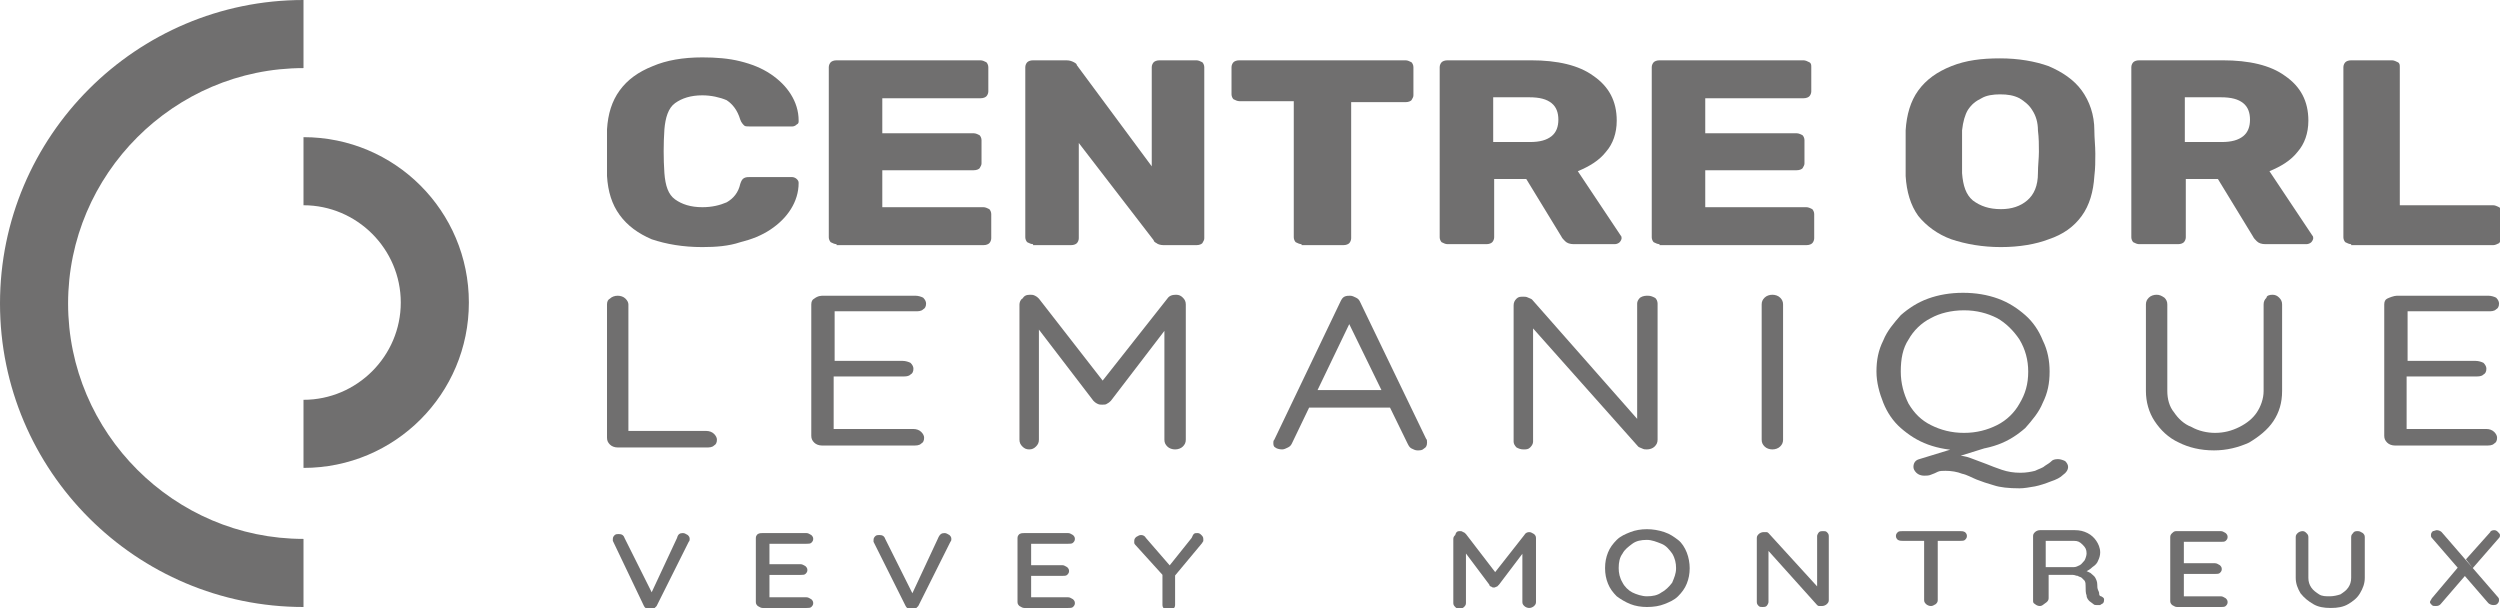
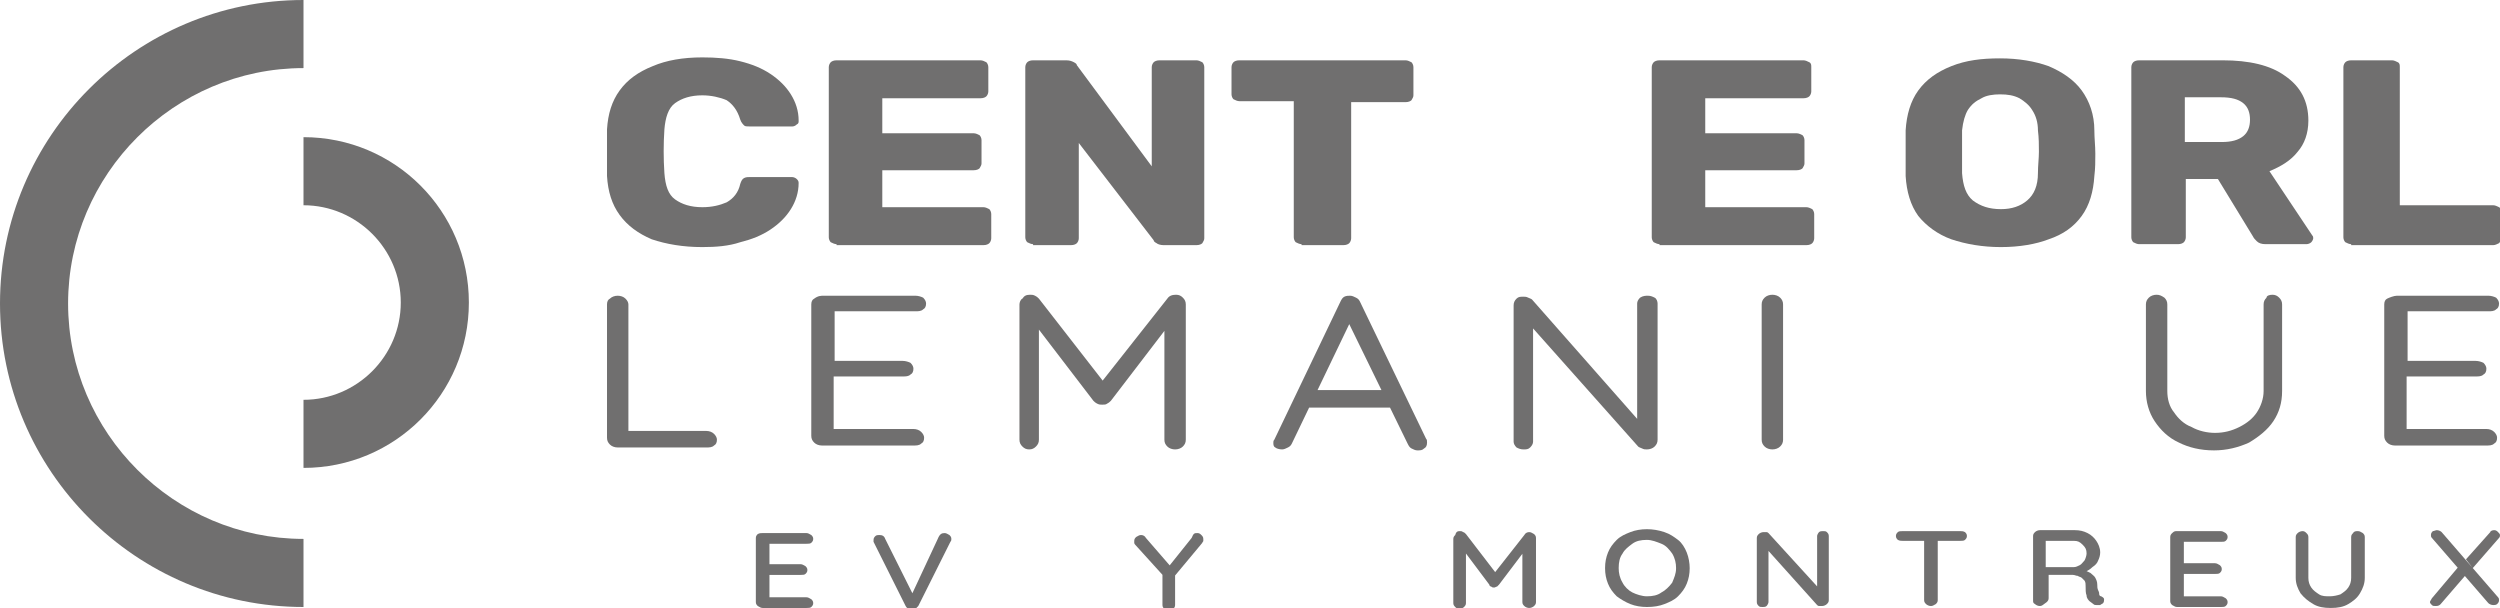
<svg xmlns="http://www.w3.org/2000/svg" version="1.1" x="0px" y="0px" viewBox="0 0 257 62.5" style="enable-background:new 0 0 257 62.5;" xml:space="preserve">
  <style type="text/css">
	.st0{fill:#706F6F;}
	.st1{fill:none;}
</style>
  <g id="Calque_1">
    <g>
      <g>
        <g>
          <path class="st0" d="M72.2,25.4c-2,0-3.7-0.3-5.2-0.8c-1.4-0.6-2.5-1.4-3.3-2.5s-1.2-2.4-1.3-4c0-0.7,0-1.5,0-2.4      c0-0.8,0-1.7,0-2.4c0.1-1.6,0.5-2.9,1.3-4c0.8-1.1,1.9-1.9,3.4-2.5c1.4-0.6,3.1-0.9,5.1-0.9c1.4,0,2.7,0.1,3.9,0.4      c1.2,0.3,2.2,0.7,3.1,1.3c0.9,0.6,1.6,1.3,2.1,2.1c0.5,0.8,0.8,1.7,0.8,2.7c0,0.2,0,0.3-0.2,0.4C81.7,13,81.5,13,81.4,13h-4.3      c-0.3,0-0.5,0-0.6-0.1c-0.1-0.1-0.3-0.3-0.4-0.6c-0.3-1-0.8-1.6-1.4-2C74,10,73.1,9.8,72.2,9.8c-1.2,0-2.1,0.3-2.8,0.8      c-0.7,0.5-1,1.5-1.1,2.7c-0.1,1.5-0.1,3,0,4.5c0.1,1.3,0.4,2.2,1.1,2.7c0.7,0.5,1.6,0.8,2.8,0.8c1,0,1.8-0.2,2.5-0.5      c0.7-0.4,1.2-1,1.4-1.9c0.1-0.3,0.2-0.5,0.4-0.6c0.2-0.1,0.4-0.1,0.6-0.1h4.3c0.2,0,0.4,0.1,0.5,0.2c0.1,0.1,0.2,0.2,0.2,0.4      c0,1-0.3,1.9-0.8,2.7c-0.5,0.8-1.2,1.5-2.1,2.1s-1.9,1-3.1,1.3C74.9,25.3,73.6,25.4,72.2,25.4z" />
          <path class="st0" d="M86,25.1c-0.2,0-0.4-0.1-0.6-0.2c-0.1-0.1-0.2-0.3-0.2-0.5V6.9c0-0.2,0.1-0.4,0.2-0.5s0.3-0.2,0.6-0.2h14.8      c0.2,0,0.4,0.1,0.6,0.2c0.1,0.1,0.2,0.3,0.2,0.5v2.5c0,0.2-0.1,0.4-0.2,0.5c-0.1,0.1-0.3,0.2-0.6,0.2H90.7v3.6h9.4      c0.2,0,0.4,0.1,0.6,0.2c0.1,0.1,0.2,0.3,0.2,0.5v2.4c0,0.2-0.1,0.3-0.2,0.5c-0.1,0.1-0.3,0.2-0.6,0.2h-9.4v3.8h10.4      c0.2,0,0.4,0.1,0.6,0.2c0.1,0.1,0.2,0.3,0.2,0.5v2.5c0,0.2-0.1,0.4-0.2,0.5c-0.1,0.1-0.3,0.2-0.6,0.2H86z" />
          <path class="st0" d="M106.2,25.1c-0.2,0-0.4-0.1-0.6-0.2c-0.1-0.1-0.2-0.3-0.2-0.5V6.9c0-0.2,0.1-0.4,0.2-0.5      c0.1-0.1,0.3-0.2,0.6-0.2h3.4c0.4,0,0.6,0.1,0.8,0.2c0.2,0.1,0.3,0.2,0.3,0.3l7.7,10.4V6.9c0-0.2,0.1-0.4,0.2-0.5      c0.1-0.1,0.3-0.2,0.6-0.2h3.8c0.2,0,0.4,0.1,0.6,0.2c0.1,0.1,0.2,0.3,0.2,0.5v17.6c0,0.2-0.1,0.3-0.2,0.5      c-0.1,0.1-0.3,0.2-0.6,0.2h-3.4c-0.3,0-0.6-0.1-0.7-0.2c-0.2-0.1-0.3-0.2-0.3-0.3l-7.7-10v9.8c0,0.2-0.1,0.4-0.2,0.5      c-0.1,0.1-0.3,0.2-0.6,0.2H106.2z" />
          <path class="st0" d="M133.8,25.1c-0.2,0-0.4-0.1-0.6-0.2c-0.1-0.1-0.2-0.3-0.2-0.5v-14h-5.6c-0.2,0-0.4-0.1-0.6-0.2      c-0.1-0.1-0.2-0.3-0.2-0.5V6.9c0-0.2,0.1-0.4,0.2-0.5s0.3-0.2,0.6-0.2h17.1c0.2,0,0.4,0.1,0.6,0.2c0.1,0.1,0.2,0.3,0.2,0.5v2.9      c0,0.2-0.1,0.3-0.2,0.5c-0.1,0.1-0.3,0.2-0.6,0.2h-5.6v14c0,0.2-0.1,0.4-0.2,0.5c-0.1,0.1-0.3,0.2-0.6,0.2H133.8z" />
-           <path class="st0" d="M148.8,25.1c-0.2,0-0.4-0.1-0.6-0.2c-0.1-0.1-0.2-0.3-0.2-0.5V6.9c0-0.2,0.1-0.4,0.2-0.5s0.3-0.2,0.6-0.2      h8.6c2.7,0,4.9,0.5,6.4,1.6c1.6,1.1,2.4,2.6,2.4,4.6c0,1.3-0.4,2.4-1.1,3.2c-0.7,0.9-1.7,1.5-2.9,2l4.4,6.6      c0.1,0.1,0.1,0.2,0.1,0.3c0,0.1-0.1,0.3-0.2,0.4c-0.1,0.1-0.3,0.2-0.5,0.2h-4.2c-0.4,0-0.7-0.1-0.9-0.3      c-0.2-0.2-0.3-0.3-0.4-0.5l-3.6-5.9h-3.3v6c0,0.2-0.1,0.4-0.2,0.5c-0.1,0.1-0.3,0.2-0.6,0.2H148.8z M153.6,14.6h3.7      c1,0,1.7-0.2,2.2-0.6c0.5-0.4,0.7-1,0.7-1.7c0-0.7-0.2-1.3-0.7-1.7c-0.5-0.4-1.2-0.6-2.3-0.6h-3.7V14.6z" />
          <path class="st0" d="M170.6,25.1c-0.2,0-0.4-0.1-0.6-0.2c-0.1-0.1-0.2-0.3-0.2-0.5V6.9c0-0.2,0.1-0.4,0.2-0.5s0.3-0.2,0.6-0.2      h14.8c0.2,0,0.4,0.1,0.6,0.2s0.2,0.3,0.2,0.5v2.5c0,0.2-0.1,0.4-0.2,0.5c-0.1,0.1-0.3,0.2-0.6,0.2h-10.1v3.6h9.4      c0.2,0,0.4,0.1,0.6,0.2c0.1,0.1,0.2,0.3,0.2,0.5v2.4c0,0.2-0.1,0.3-0.2,0.5c-0.1,0.1-0.3,0.2-0.6,0.2h-9.4v3.8h10.4      c0.2,0,0.4,0.1,0.6,0.2c0.1,0.1,0.2,0.3,0.2,0.5v2.5c0,0.2-0.1,0.4-0.2,0.5c-0.1,0.1-0.3,0.2-0.6,0.2H170.6z" />
          <path class="st0" d="M205.7,25.4c-1.9,0-3.6-0.3-5.1-0.8c-1.4-0.5-2.6-1.4-3.4-2.4c-0.8-1.1-1.2-2.5-1.3-4.1c0-0.8,0-1.5,0-2.3      c0-0.8,0-1.6,0-2.4c0.1-1.6,0.5-3,1.3-4.1c0.8-1.1,1.9-1.9,3.4-2.5s3.1-0.8,5-0.8c1.9,0,3.6,0.3,5,0.8c1.4,0.6,2.6,1.4,3.4,2.5      c0.8,1.1,1.3,2.5,1.3,4.1c0,0.8,0.1,1.6,0.1,2.4c0,0.8,0,1.5-0.1,2.3c-0.1,1.6-0.5,3-1.3,4.1s-1.9,1.9-3.4,2.4      C209.3,25.1,207.6,25.4,205.7,25.4z M205.7,21.5c1.1,0,2-0.3,2.7-0.9c0.7-0.6,1.1-1.5,1.1-2.8c0-0.8,0.1-1.5,0.1-2.2      s0-1.4-0.1-2.2c0-0.8-0.2-1.5-0.6-2.1c-0.3-0.5-0.8-0.9-1.3-1.2c-0.6-0.3-1.2-0.4-2-0.4c-0.7,0-1.4,0.1-1.9,0.4      c-0.6,0.3-1,0.6-1.4,1.2c-0.3,0.5-0.5,1.2-0.6,2.1c0,0.8,0,1.5,0,2.2s0,1.5,0,2.2c0.1,1.3,0.4,2.2,1.1,2.8      C203.6,21.2,204.5,21.5,205.7,21.5z" />
          <path class="st0" d="M219.9,25.1c-0.2,0-0.4-0.1-0.6-0.2c-0.1-0.1-0.2-0.3-0.2-0.5V6.9c0-0.2,0.1-0.4,0.2-0.5      c0.1-0.1,0.3-0.2,0.6-0.2h8.6c2.7,0,4.9,0.5,6.4,1.6c1.6,1.1,2.4,2.6,2.4,4.6c0,1.3-0.4,2.4-1.1,3.2c-0.7,0.9-1.7,1.5-2.9,2      l4.4,6.6c0.1,0.1,0.1,0.2,0.1,0.3c0,0.1-0.1,0.3-0.2,0.4c-0.1,0.1-0.3,0.2-0.5,0.2h-4.2c-0.4,0-0.7-0.1-0.9-0.3      c-0.2-0.2-0.3-0.3-0.4-0.5l-3.6-5.9h-3.3v6c0,0.2-0.1,0.4-0.2,0.5c-0.1,0.1-0.3,0.2-0.6,0.2H219.9z M224.7,14.6h3.7      c1,0,1.7-0.2,2.2-0.6c0.5-0.4,0.7-1,0.7-1.7c0-0.7-0.2-1.3-0.7-1.7c-0.5-0.4-1.2-0.6-2.3-0.6h-3.7V14.6z" />
          <path class="st0" d="M241.7,25.1c-0.2,0-0.4-0.1-0.6-0.2c-0.1-0.1-0.2-0.3-0.2-0.5V6.9c0-0.2,0.1-0.4,0.2-0.5      c0.1-0.1,0.3-0.2,0.6-0.2h4.2c0.2,0,0.4,0.1,0.6,0.2c0.2,0.1,0.2,0.3,0.2,0.5v14.2h9.6c0.2,0,0.4,0.1,0.6,0.2      c0.2,0.1,0.2,0.3,0.2,0.5v2.7c0,0.2-0.1,0.4-0.2,0.5c-0.2,0.1-0.4,0.2-0.6,0.2H241.7z" />
        </g>
        <path class="st0" d="M72.6,44.3c0.3,0,0.6,0.1,0.8,0.3c0.2,0.2,0.3,0.4,0.3,0.6c0,0.3-0.1,0.5-0.3,0.6c-0.2,0.2-0.5,0.2-0.8,0.2     h-9.1c-0.3,0-0.6-0.1-0.8-0.3c-0.2-0.2-0.3-0.4-0.3-0.7V31.3c0-0.3,0.1-0.5,0.3-0.6c0.2-0.2,0.5-0.3,0.8-0.3     c0.3,0,0.6,0.1,0.8,0.3c0.2,0.2,0.3,0.4,0.3,0.6v13.5L64,44.3H72.6z" />
        <path class="st0" d="M84.7,30.4h9.4c0.3,0,0.6,0.1,0.8,0.2c0.2,0.2,0.3,0.4,0.3,0.6c0,0.3-0.1,0.5-0.3,0.6     c-0.2,0.2-0.5,0.2-0.8,0.2h-8.5l0.2-0.4v5.7l-0.3-0.2h7.3c0.3,0,0.6,0.1,0.8,0.2c0.2,0.2,0.3,0.4,0.3,0.6c0,0.3-0.1,0.5-0.3,0.6     c-0.2,0.2-0.5,0.2-0.8,0.2h-7.3l0.2-0.2v5.8l-0.2-0.2h8.4c0.3,0,0.6,0.1,0.8,0.3c0.2,0.2,0.3,0.4,0.3,0.6c0,0.3-0.1,0.5-0.3,0.6     c-0.2,0.2-0.5,0.2-0.8,0.2h-9.4c-0.3,0-0.6-0.1-0.8-0.3c-0.2-0.2-0.3-0.4-0.3-0.7V31.3c0-0.3,0.1-0.5,0.3-0.6     C84.1,30.4,84.4,30.4,84.7,30.4z" />
        <path class="st0" d="M105.9,30.3c0.2,0,0.3,0,0.5,0.1c0.2,0.1,0.3,0.2,0.4,0.3l7,9l-0.9,0l7.1-9c0.2-0.3,0.5-0.4,0.9-0.4     c0.3,0,0.5,0.1,0.7,0.3c0.2,0.2,0.3,0.4,0.3,0.7v13.9c0,0.3-0.1,0.5-0.3,0.7c-0.2,0.2-0.5,0.3-0.8,0.3c-0.3,0-0.6-0.1-0.8-0.3     c-0.2-0.2-0.3-0.4-0.3-0.7V33l0.7,0.1l-6.2,8.1c-0.1,0.1-0.2,0.2-0.4,0.3c-0.1,0.1-0.3,0.1-0.5,0.1c-0.2,0-0.3,0-0.5-0.1     c-0.2-0.1-0.3-0.2-0.4-0.3l-6.2-8.1l0.6-0.6v12.7c0,0.3-0.1,0.5-0.3,0.7c-0.2,0.2-0.4,0.3-0.7,0.3s-0.5-0.1-0.7-0.3     c-0.2-0.2-0.3-0.4-0.3-0.7V31.3c0-0.2,0.1-0.5,0.3-0.6C105.3,30.4,105.5,30.3,105.9,30.3z" />
        <path class="st0" d="M139,32.7l-6.2,12.9c-0.1,0.2-0.2,0.3-0.4,0.4c-0.2,0.1-0.4,0.2-0.6,0.2c-0.3,0-0.6-0.1-0.7-0.2     c-0.2-0.1-0.2-0.3-0.2-0.5c0-0.1,0-0.2,0.1-0.3l6.8-14.2c0.1-0.2,0.2-0.4,0.4-0.5c0.2-0.1,0.4-0.1,0.6-0.1c0.2,0,0.4,0.1,0.6,0.2     c0.2,0.1,0.3,0.2,0.4,0.4l6.8,14.1c0.1,0.1,0.1,0.2,0.1,0.4c0,0.3-0.1,0.5-0.3,0.6c-0.2,0.2-0.4,0.2-0.7,0.2     c-0.2,0-0.4-0.1-0.6-0.2c-0.2-0.1-0.3-0.3-0.4-0.5l-6.3-12.9L139,32.7z M134.1,41.9l0.9-1.8h7.8l0.4,1.8H134.1z" />
        <path class="st0" d="M169.4,30.4c0.3,0,0.5,0.1,0.7,0.2s0.3,0.4,0.3,0.6v14c0,0.3-0.1,0.5-0.3,0.7c-0.2,0.2-0.5,0.3-0.8,0.3     c-0.2,0-0.3,0-0.5-0.1c-0.2-0.1-0.3-0.1-0.4-0.2l-11.3-12.7l0.5-0.3v12.5c0,0.2-0.1,0.4-0.3,0.6c-0.2,0.2-0.4,0.2-0.7,0.2     c-0.3,0-0.5-0.1-0.7-0.2c-0.2-0.2-0.3-0.4-0.3-0.6v-14c0-0.3,0.1-0.5,0.3-0.7c0.2-0.2,0.4-0.2,0.7-0.2c0.2,0,0.3,0,0.5,0.1     c0.2,0.1,0.3,0.1,0.4,0.2l11.1,12.6l-0.3,0.4V31.2c0-0.2,0.1-0.4,0.3-0.6C168.9,30.4,169.2,30.4,169.4,30.4z" />
        <path class="st0" d="M183.3,45.2c0,0.3-0.1,0.5-0.3,0.7c-0.2,0.2-0.5,0.3-0.8,0.3c-0.3,0-0.6-0.1-0.8-0.3     c-0.2-0.2-0.3-0.4-0.3-0.7V31.3c0-0.3,0.1-0.5,0.3-0.7c0.2-0.2,0.5-0.3,0.8-0.3c0.3,0,0.6,0.1,0.8,0.3c0.2,0.2,0.3,0.4,0.3,0.7     V45.2z" />
-         <path class="st0" d="M210.7,38.2c0,1.2-0.2,2.2-0.7,3.2c-0.4,1-1.1,1.8-1.8,2.6c-0.8,0.7-1.7,1.3-2.8,1.7     c-1.1,0.4-2.3,0.6-3.6,0.6c-1.3,0-2.5-0.2-3.6-0.6c-1.1-0.4-2-1-2.8-1.7c-0.8-0.7-1.4-1.6-1.8-2.6c-0.4-1-0.7-2.1-0.7-3.2     c0-1.2,0.2-2.2,0.7-3.2c0.4-1,1.1-1.8,1.8-2.6c0.8-0.7,1.7-1.3,2.8-1.7c1.1-0.4,2.3-0.6,3.6-0.6c1.3,0,2.5,0.2,3.6,0.6     c1.1,0.4,2,1,2.8,1.7c0.8,0.7,1.4,1.6,1.8,2.6C210.5,36,210.7,37.1,210.7,38.2z M208.5,38.2c0-1.2-0.3-2.3-0.9-3.3     c-0.6-0.9-1.4-1.7-2.3-2.2c-1-0.5-2.1-0.8-3.4-0.8c-1.3,0-2.5,0.3-3.4,0.8c-1,0.5-1.8,1.3-2.3,2.2c-0.6,0.9-0.8,2-0.8,3.3     c0,1.2,0.3,2.3,0.8,3.3c0.6,1,1.3,1.7,2.3,2.2c1,0.5,2.1,0.8,3.4,0.8c1.3,0,2.4-0.3,3.4-0.8c1-0.5,1.8-1.3,2.3-2.2     C208.2,40.5,208.5,39.5,208.5,38.2z M211.6,47.2c0.2,0,0.5,0.1,0.7,0.2c0.2,0.2,0.3,0.4,0.3,0.6c0,0.3-0.2,0.6-0.5,0.8     c-0.3,0.3-0.7,0.5-1.3,0.7c-0.5,0.2-1.1,0.4-1.6,0.5c-0.6,0.1-1.1,0.2-1.6,0.2c-1.1,0-2-0.1-2.6-0.3c-0.7-0.2-1.3-0.4-1.8-0.6     c-0.5-0.2-1-0.5-1.5-0.6c-0.5-0.2-1.1-0.3-1.7-0.3c-0.3,0-0.6,0-0.8,0.1c-0.2,0.1-0.4,0.2-0.7,0.3c-0.2,0.1-0.5,0.1-0.7,0.1     c-0.3,0-0.6-0.1-0.8-0.3c-0.2-0.2-0.3-0.4-0.3-0.6c0-0.4,0.2-0.7,0.6-0.8l4.9-1.5l2.4,0.2l-4.5,1.4l0.7-0.5     c0.7,0,1.3,0.1,1.8,0.3c0.5,0.2,1.1,0.4,1.6,0.6c0.5,0.2,1,0.4,1.6,0.6c0.6,0.2,1.2,0.3,1.9,0.3c0.6,0,1.1-0.1,1.5-0.2     c0.4-0.2,0.8-0.3,1-0.5c0.3-0.2,0.5-0.3,0.7-0.5C211.1,47.2,211.4,47.2,211.6,47.2z" />
        <path class="st0" d="M233.6,30.3c0.3,0,0.5,0.1,0.7,0.3c0.2,0.2,0.3,0.4,0.3,0.7v8.9c0,1.2-0.3,2.2-0.9,3.1     c-0.6,0.9-1.5,1.6-2.5,2.2c-1.1,0.5-2.3,0.8-3.6,0.8c-1.4,0-2.6-0.3-3.6-0.8c-1.1-0.5-1.9-1.3-2.5-2.2c-0.6-0.9-0.9-2-0.9-3.1     v-8.9c0-0.3,0.1-0.5,0.3-0.7c0.2-0.2,0.5-0.3,0.8-0.3c0.3,0,0.5,0.1,0.8,0.3c0.2,0.2,0.3,0.4,0.3,0.7v8.9c0,0.8,0.2,1.6,0.7,2.2     c0.4,0.6,1,1.2,1.8,1.5c0.7,0.4,1.6,0.6,2.4,0.6c0.9,0,1.7-0.2,2.5-0.6c0.8-0.4,1.4-0.9,1.8-1.5s0.7-1.4,0.7-2.2v-8.9     c0-0.3,0.1-0.5,0.3-0.7C233,30.4,233.3,30.3,233.6,30.3z" />
        <path class="st0" d="M246.4,30.4h9.4c0.3,0,0.6,0.1,0.8,0.2c0.2,0.2,0.3,0.4,0.3,0.6c0,0.3-0.1,0.5-0.3,0.6     c-0.2,0.2-0.5,0.2-0.8,0.2h-8.5l0.2-0.4v5.7l-0.3-0.2h7.3c0.3,0,0.6,0.1,0.8,0.2c0.2,0.2,0.3,0.4,0.3,0.6c0,0.3-0.1,0.5-0.3,0.6     c-0.2,0.2-0.5,0.2-0.8,0.2h-7.3l0.2-0.2v5.8l-0.2-0.2h8.4c0.3,0,0.6,0.1,0.8,0.3c0.2,0.2,0.3,0.4,0.3,0.6c0,0.3-0.1,0.5-0.3,0.6     c-0.2,0.2-0.5,0.2-0.8,0.2h-9.4c-0.3,0-0.6-0.1-0.8-0.3c-0.2-0.2-0.3-0.4-0.3-0.7V31.3c0-0.3,0.1-0.5,0.3-0.6     S246.1,30.4,246.4,30.4z" />
      </g>
    </g>
    <g>
      <path class="st1" d="M7,31.2c0,13.3,10.9,24.2,24.2,24.2V7C17.9,7,7,17.9,7,31.2z" />
      <path class="st0" d="M7,31.2C7,17.9,17.9,7,31.2,7V0C14,0,0,14,0,31.2c0,17.2,14,31.2,31.2,31.2v-7C17.9,55.4,7,44.5,7,31.2z" />
    </g>
    <g>
-       <path class="st1" d="M41.2,31.2c0-5.5-4.5-10-10-10v20.1C36.7,41.2,41.2,36.7,41.2,31.2z" />
      <path class="st0" d="M31.2,14.1v7c5.5,0,10,4.5,10,10c0,5.5-4.5,10-10,10v7c9.4,0,17-7.6,17-17S40.6,14.1,31.2,14.1z" />
    </g>
    <g>
-       <path class="st0" d="M70.2,54.8c0.2,0,0.3,0.1,0.5,0.2c0.1,0.1,0.2,0.2,0.2,0.4c0,0.1,0,0.2-0.1,0.3l-3.3,6.6    c-0.1,0.1-0.2,0.2-0.3,0.3c-0.1,0.1-0.2,0.1-0.4,0.1c-0.1,0-0.2,0-0.3-0.1c-0.1-0.1-0.2-0.1-0.3-0.3L63,55.6c0,0,0-0.1,0-0.1    c0,0,0-0.1,0-0.1c0-0.2,0.1-0.3,0.2-0.4c0.1-0.1,0.3-0.1,0.4-0.1c0.3,0,0.5,0.1,0.6,0.4l3,6h-0.4l2.8-6    C69.7,54.9,69.9,54.8,70.2,54.8z" />
      <path class="st0" d="M78.4,54.8h4.5c0.2,0,0.3,0.1,0.5,0.2c0.1,0.1,0.2,0.2,0.2,0.4c0,0.2-0.1,0.3-0.2,0.4    c-0.1,0.1-0.3,0.1-0.5,0.1H79l0.1-0.2v2.5L79,58h3.3c0.2,0,0.3,0.1,0.5,0.2c0.1,0.1,0.2,0.2,0.2,0.4c0,0.2-0.1,0.3-0.2,0.4    c-0.1,0.1-0.3,0.1-0.5,0.1H79l0.1-0.1v2.5L79,61.4h3.9c0.2,0,0.3,0.1,0.5,0.2c0.1,0.1,0.2,0.2,0.2,0.4c0,0.2-0.1,0.3-0.2,0.4    c-0.1,0.1-0.3,0.1-0.5,0.1h-4.5c-0.2,0-0.3-0.1-0.5-0.2c-0.1-0.1-0.2-0.2-0.2-0.4v-6.6c0-0.2,0.1-0.3,0.2-0.4    C78.1,54.8,78.2,54.8,78.4,54.8z" />
      <path class="st0" d="M97.1,54.8c0.2,0,0.3,0.1,0.5,0.2c0.1,0.1,0.2,0.2,0.2,0.4c0,0.1,0,0.2-0.1,0.3l-3.3,6.6    c-0.1,0.1-0.2,0.2-0.3,0.3c-0.1,0.1-0.2,0.1-0.4,0.1c-0.1,0-0.2,0-0.3-0.1c-0.1-0.1-0.2-0.1-0.3-0.3l-3.3-6.6c0,0,0-0.1,0-0.1    c0,0,0-0.1,0-0.1c0-0.2,0.1-0.3,0.2-0.4c0.1-0.1,0.3-0.1,0.4-0.1c0.3,0,0.5,0.1,0.6,0.4l3,6h-0.4l2.8-6    C96.6,54.9,96.8,54.8,97.1,54.8z" />
-       <path class="st0" d="M105.3,54.8h4.5c0.2,0,0.3,0.1,0.5,0.2c0.1,0.1,0.2,0.2,0.2,0.4c0,0.2-0.1,0.3-0.2,0.4    c-0.1,0.1-0.3,0.1-0.5,0.1h-3.9l0.1-0.2v2.5l-0.1-0.1h3.3c0.2,0,0.3,0.1,0.5,0.2c0.1,0.1,0.2,0.2,0.2,0.4c0,0.2-0.1,0.3-0.2,0.4    c-0.1,0.1-0.3,0.1-0.5,0.1h-3.3L106,59v2.5l-0.1-0.1h3.9c0.2,0,0.3,0.1,0.5,0.2c0.1,0.1,0.2,0.2,0.2,0.4c0,0.2-0.1,0.3-0.2,0.4    c-0.1,0.1-0.3,0.1-0.5,0.1h-4.5c-0.2,0-0.3-0.1-0.5-0.2c-0.1-0.1-0.2-0.2-0.2-0.4v-6.6c0-0.2,0.1-0.3,0.2-0.4    C105,54.8,105.1,54.8,105.3,54.8z" />
      <path class="st0" d="M123.1,54.8c0.2,0,0.3,0.1,0.4,0.2c0.1,0.1,0.2,0.2,0.2,0.4c0,0.1,0,0.1,0,0.2s-0.1,0.1-0.1,0.2l-3,3.6    l0.2-0.6v3.4c0,0.2-0.1,0.3-0.2,0.4c-0.1,0.1-0.3,0.2-0.4,0.2c-0.2,0-0.3-0.1-0.5-0.2c-0.1-0.1-0.2-0.2-0.2-0.4v-3.3l0.1,0.3    l-2.9-3.2c-0.1-0.1-0.1-0.2-0.1-0.2c0-0.1,0-0.1,0-0.2c0-0.2,0.1-0.3,0.2-0.4c0.2-0.1,0.3-0.2,0.5-0.2c0.2,0,0.4,0.1,0.5,0.3    l2.6,3l-0.3,0l2.4-3C122.7,54.8,122.8,54.8,123.1,54.8z" />
    </g>
    <g>
      <path class="st0" d="M150.1,54.6c0.1,0,0.2,0,0.3,0.1c0.1,0,0.2,0.1,0.3,0.2l3.3,4.3l-0.6,0l3.3-4.2c0.1-0.2,0.3-0.3,0.5-0.3    c0.2,0,0.3,0.1,0.5,0.2c0.1,0.1,0.2,0.2,0.2,0.4v6.6c0,0.2-0.1,0.3-0.2,0.4c-0.1,0.1-0.3,0.2-0.5,0.2c-0.2,0-0.4-0.1-0.5-0.2    c-0.1-0.1-0.2-0.2-0.2-0.4v-5.6l0.4,0.1l-2.8,3.7c-0.1,0.1-0.1,0.1-0.2,0.2c-0.1,0-0.2,0.1-0.3,0.1c-0.1,0-0.2,0-0.3-0.1    c-0.1,0-0.2-0.1-0.2-0.2l-2.7-3.6l0.3-0.4v5.9c0,0.2-0.1,0.3-0.2,0.4c-0.1,0.1-0.3,0.2-0.5,0.2c-0.2,0-0.3-0.1-0.4-0.2    c-0.1-0.1-0.2-0.2-0.2-0.4v-6.6c0-0.2,0.1-0.3,0.2-0.4C149.7,54.6,149.9,54.6,150.1,54.6z" />
      <path class="st0" d="M173.7,58.4c0,0.6-0.1,1.1-0.3,1.6s-0.5,0.9-0.9,1.3c-0.4,0.4-0.9,0.6-1.4,0.8s-1.1,0.3-1.8,0.3    c-0.6,0-1.2-0.1-1.7-0.3c-0.5-0.2-1-0.5-1.4-0.8c-0.4-0.4-0.7-0.8-0.9-1.3c-0.2-0.5-0.3-1-0.3-1.6c0-0.6,0.1-1.1,0.3-1.6    c0.2-0.5,0.5-0.9,0.9-1.3s0.9-0.6,1.4-0.8c0.5-0.2,1.1-0.3,1.7-0.3c0.6,0,1.2,0.1,1.8,0.3s1,0.5,1.4,0.8s0.7,0.8,0.9,1.3    C173.6,57.3,173.7,57.9,173.7,58.4z M172.3,58.4c0-0.5-0.1-1-0.4-1.5c-0.3-0.4-0.6-0.8-1.1-1s-1-0.4-1.5-0.4    c-0.6,0-1.1,0.1-1.5,0.4s-0.8,0.6-1,1c-0.3,0.4-0.4,0.9-0.4,1.5c0,0.5,0.1,1,0.4,1.5c0.2,0.4,0.6,0.8,1,1c0.4,0.2,1,0.4,1.5,0.4    c0.6,0,1.1-0.1,1.5-0.4c0.4-0.2,0.8-0.6,1.1-1C172.1,59.4,172.3,59,172.3,58.4z" />
      <path class="st0" d="M187.4,54.6c0.2,0,0.3,0,0.4,0.1c0.1,0.1,0.2,0.2,0.2,0.4v6.6c0,0.2-0.1,0.3-0.2,0.4    c-0.1,0.1-0.3,0.2-0.5,0.2c-0.1,0-0.2,0-0.3,0c-0.1,0-0.2-0.1-0.2-0.1l-5.3-5.9l0.3-0.1v5.7c0,0.1-0.1,0.3-0.2,0.4    c-0.1,0.1-0.3,0.1-0.4,0.1c-0.2,0-0.3,0-0.4-0.1s-0.2-0.2-0.2-0.4v-6.6c0-0.2,0.1-0.3,0.2-0.4s0.3-0.2,0.5-0.2c0.1,0,0.2,0,0.3,0    c0.1,0,0.2,0.1,0.2,0.1l5.2,5.7l-0.2,0.2v-5.6c0-0.1,0.1-0.3,0.2-0.4C187.1,54.6,187.3,54.6,187.4,54.6z" />
      <path class="st0" d="M195.6,55.6c-0.2,0-0.3,0-0.5-0.1c-0.1-0.1-0.2-0.2-0.2-0.4c0-0.2,0.1-0.3,0.2-0.4c0.1-0.1,0.3-0.1,0.5-0.1    h5.9c0.2,0,0.3,0,0.5,0.1c0.1,0.1,0.2,0.2,0.2,0.4c0,0.2-0.1,0.3-0.2,0.4c-0.1,0.1-0.3,0.1-0.5,0.1H195.6z M198.5,62.3    c-0.2,0-0.4-0.1-0.5-0.2c-0.1-0.1-0.2-0.2-0.2-0.4v-6.6h1.4v6.6c0,0.2-0.1,0.3-0.2,0.4C198.8,62.2,198.7,62.3,198.5,62.3z" />
      <path class="st0" d="M209.7,62.3c-0.2,0-0.4-0.1-0.5-0.2c-0.2-0.1-0.2-0.2-0.2-0.4v-6.6c0-0.2,0.1-0.3,0.2-0.4    c0.1-0.1,0.3-0.2,0.5-0.2h3.6c0.5,0,0.9,0.1,1.3,0.3c0.4,0.2,0.7,0.5,0.9,0.8c0.2,0.3,0.4,0.7,0.4,1.2c0,0.3-0.1,0.6-0.2,0.8    c-0.1,0.3-0.3,0.5-0.6,0.7c-0.2,0.2-0.5,0.4-0.8,0.5l-0.1-0.2c0.3,0.1,0.5,0.2,0.7,0.3c0.2,0.2,0.4,0.3,0.5,0.5s0.2,0.4,0.2,0.7    c0,0.2,0,0.4,0.1,0.6s0.1,0.3,0.1,0.4s0.1,0.2,0.2,0.2c0.2,0.1,0.3,0.2,0.3,0.3c0,0.1,0,0.3-0.1,0.4c-0.1,0.1-0.2,0.1-0.3,0.2    c-0.1,0-0.2,0-0.4,0c-0.1,0-0.2,0-0.3-0.1c-0.1-0.1-0.3-0.2-0.4-0.3s-0.3-0.3-0.3-0.6c-0.1-0.2-0.1-0.6-0.1-1c0-0.2,0-0.3-0.1-0.5    c-0.1-0.1-0.2-0.2-0.3-0.3c-0.1-0.1-0.3-0.1-0.4-0.2c-0.2,0-0.3-0.1-0.5-0.1h-2.7l0.2-0.2v2.6c0,0.2-0.1,0.3-0.2,0.4    C210,62.2,209.9,62.3,209.7,62.3z M210.1,58.3h3.1c0.2,0,0.4-0.1,0.6-0.2c0.2-0.1,0.3-0.3,0.5-0.5c0.1-0.2,0.2-0.5,0.2-0.7    c0-0.4-0.1-0.6-0.4-0.9s-0.5-0.4-0.9-0.4h-3l0.1-0.3v3.2L210.1,58.3z" />
      <path class="st0" d="M223.8,54.6h4.5c0.2,0,0.3,0.1,0.5,0.2c0.1,0.1,0.2,0.2,0.2,0.4c0,0.2-0.1,0.3-0.2,0.4    c-0.1,0.1-0.3,0.1-0.5,0.1h-3.9l0.1-0.2v2.5l-0.1-0.1h3.3c0.2,0,0.3,0.1,0.5,0.2c0.1,0.1,0.2,0.2,0.2,0.4c0,0.2-0.1,0.3-0.2,0.4    c-0.1,0.1-0.3,0.1-0.5,0.1h-3.3l0.1-0.1v2.5l-0.1-0.1h3.9c0.2,0,0.3,0.1,0.5,0.2c0.1,0.1,0.2,0.2,0.2,0.4c0,0.2-0.1,0.3-0.2,0.4    c-0.1,0.1-0.3,0.1-0.5,0.1h-4.5c-0.2,0-0.3-0.1-0.5-0.2c-0.1-0.1-0.2-0.2-0.2-0.4v-6.6c0-0.2,0.1-0.3,0.2-0.4    C223.5,54.6,223.6,54.6,223.8,54.6z" />
      <path class="st0" d="M242.4,54.6c0.2,0,0.3,0.1,0.5,0.2c0.1,0.1,0.2,0.2,0.2,0.4v4.2c0,0.6-0.2,1.1-0.5,1.6    c-0.3,0.5-0.7,0.8-1.2,1.1c-0.5,0.3-1.1,0.4-1.8,0.4c-0.7,0-1.3-0.1-1.8-0.4c-0.5-0.3-0.9-0.6-1.3-1.1c-0.3-0.5-0.5-1-0.5-1.6    v-4.2c0-0.2,0.1-0.3,0.2-0.4c0.1-0.1,0.3-0.2,0.5-0.2c0.2,0,0.3,0.1,0.4,0.2c0.1,0.1,0.2,0.2,0.2,0.4v4.2c0,0.4,0.1,0.7,0.3,1    s0.5,0.5,0.8,0.7c0.3,0.2,0.7,0.2,1.1,0.2c0.4,0,0.8-0.1,1.1-0.2c0.3-0.2,0.6-0.4,0.8-0.7s0.3-0.6,0.3-1v-4.2    c0-0.2,0.1-0.3,0.2-0.4C242,54.6,242.2,54.6,242.4,54.6z" />
      <path class="st0" d="M250.4,62.3c-0.2,0-0.3,0-0.4-0.1c-0.1-0.1-0.2-0.2-0.2-0.3s0.1-0.2,0.2-0.4l2.7-3.2l0.7,0.9l-2.5,2.9    C250.8,62.2,250.7,62.3,250.4,62.3z M250.5,54.5c0.2,0,0.4,0.1,0.5,0.2l5.8,6.7c0.1,0.1,0.1,0.2,0.1,0.3c0,0.2-0.1,0.3-0.2,0.4    c-0.1,0.1-0.3,0.1-0.4,0.1c-0.2,0-0.4-0.1-0.5-0.2l-5.8-6.7c-0.1-0.1-0.1-0.2-0.1-0.3c0-0.2,0.1-0.3,0.2-0.4    C250.2,54.6,250.4,54.5,250.5,54.5z M256.4,54.5c0.2,0,0.3,0.1,0.4,0.2s0.2,0.2,0.2,0.3c0,0.1,0,0.2-0.1,0.3l-2.7,3.1l-0.7-0.9    l2.5-2.8C256,54.6,256.2,54.5,256.4,54.5z" />
    </g>
  </g>
  <g id="Calque_2">
</g>
</svg>